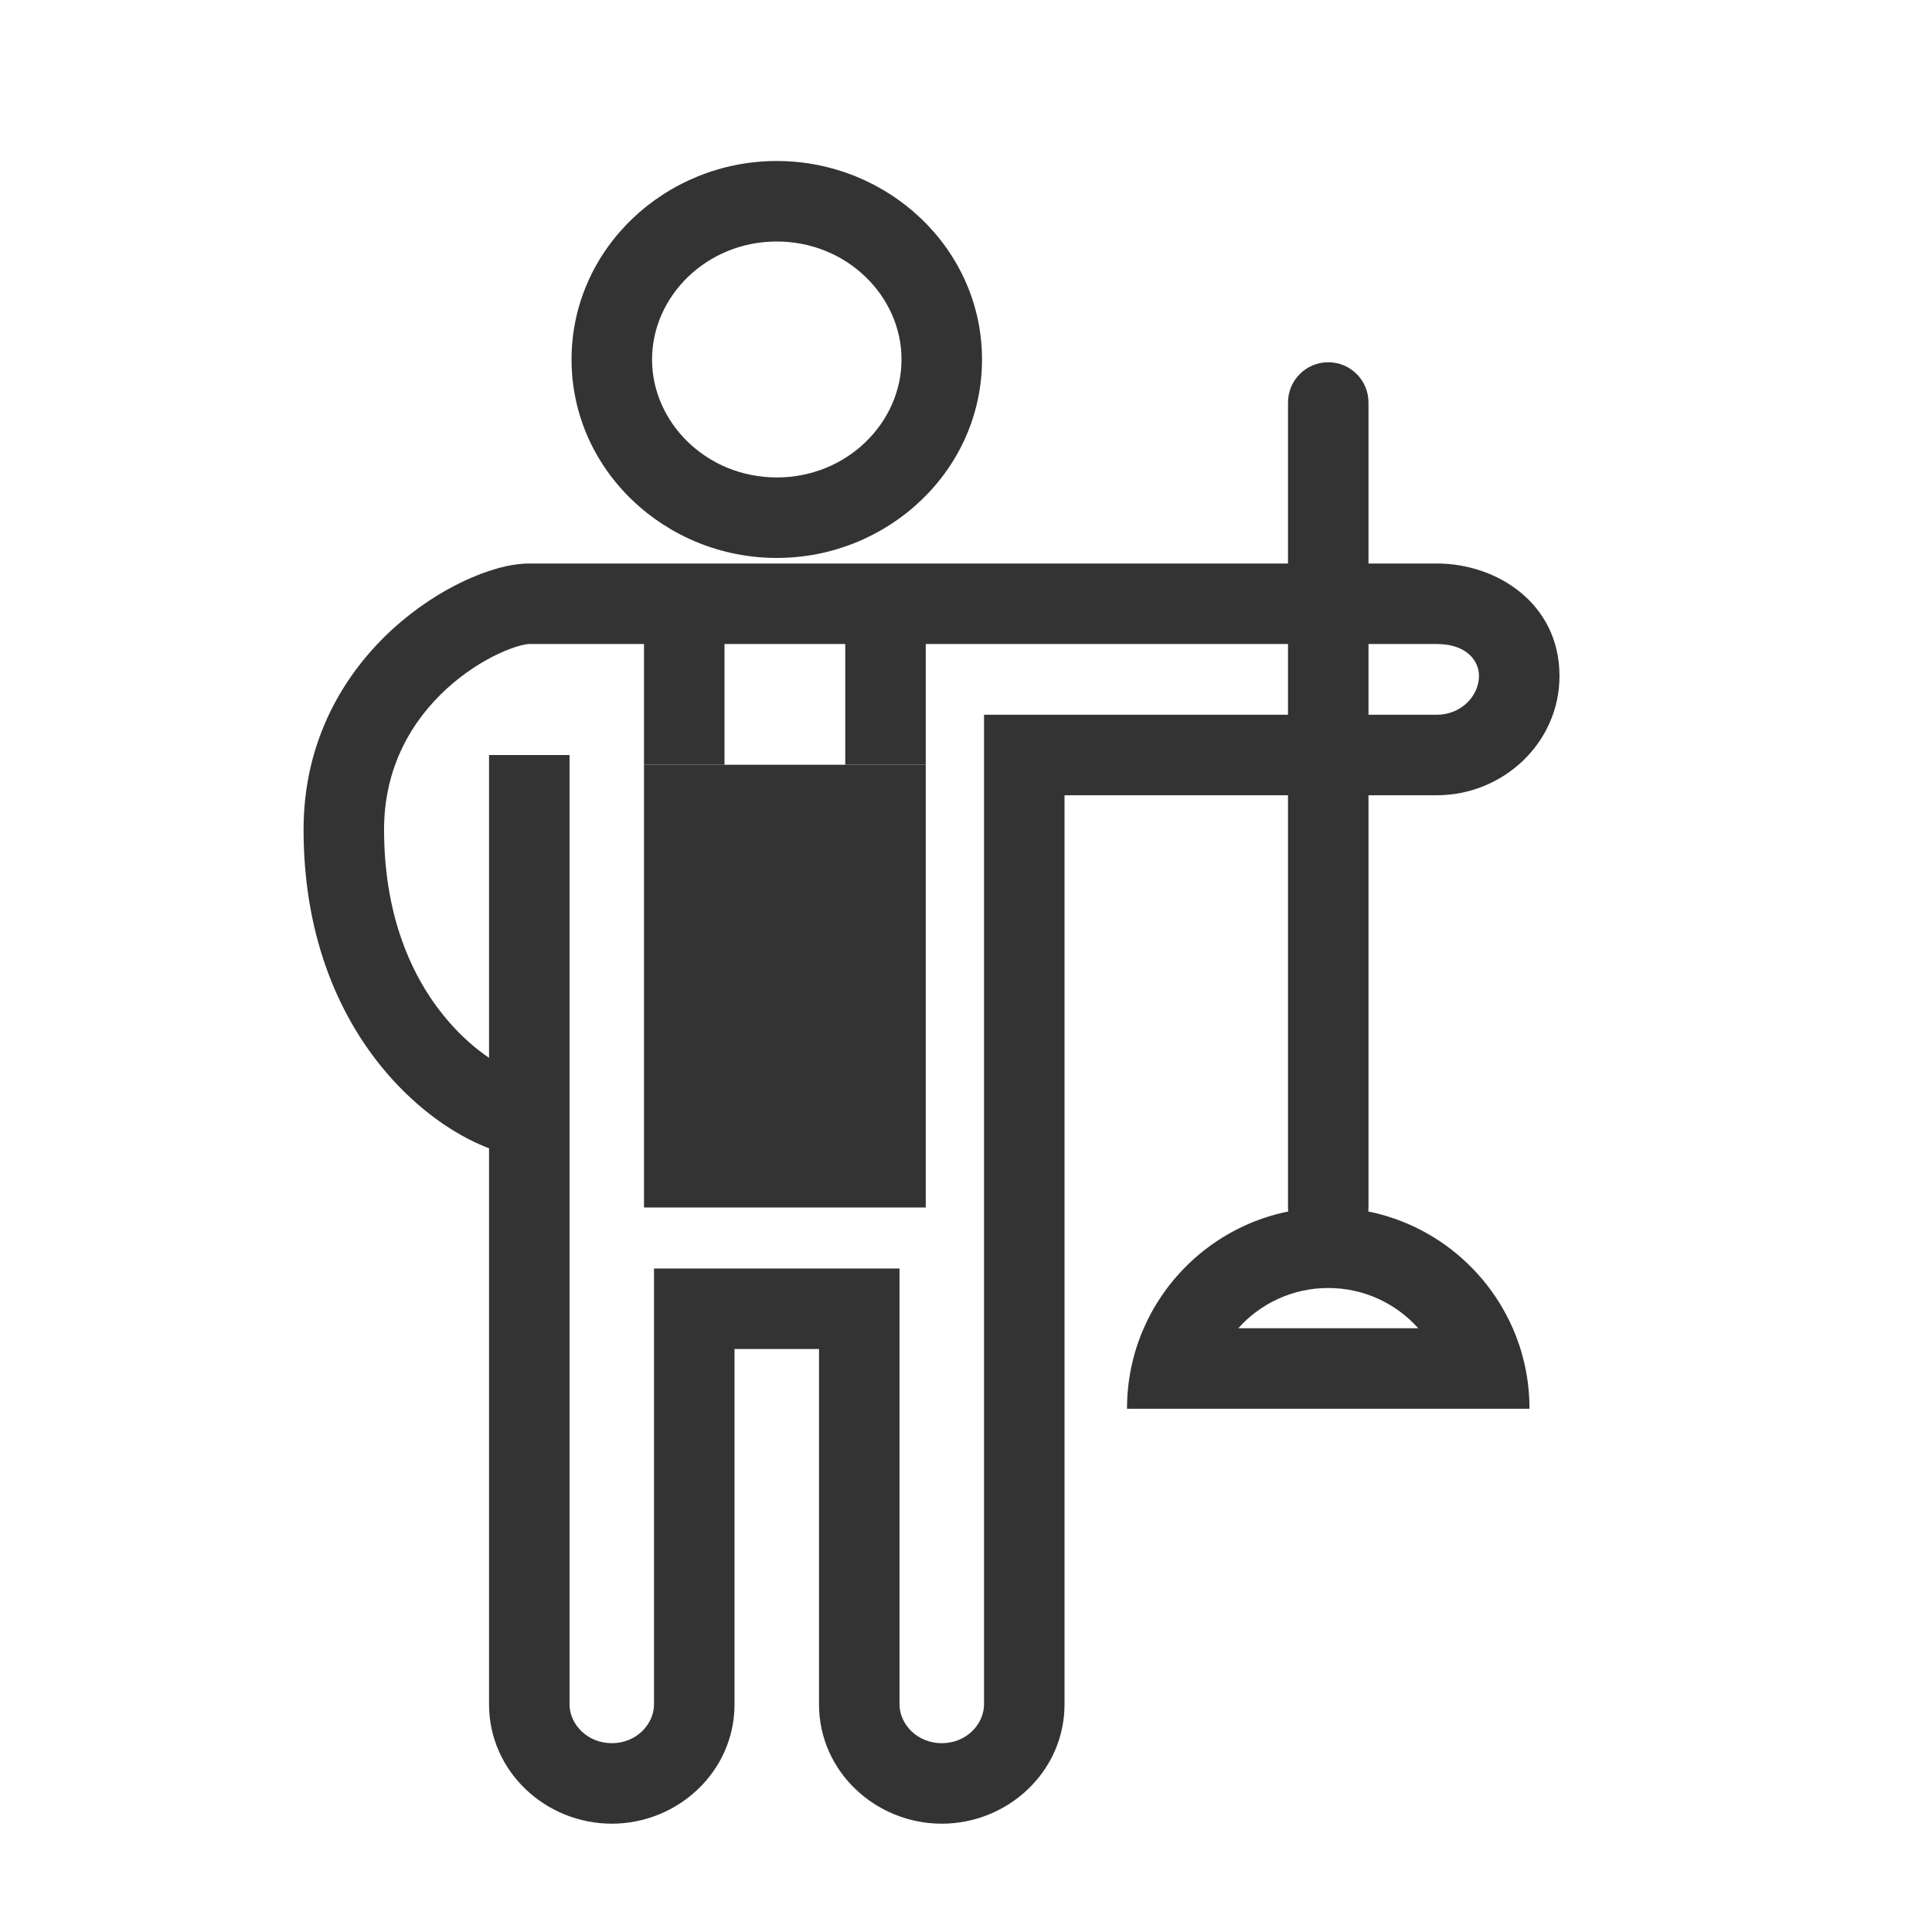
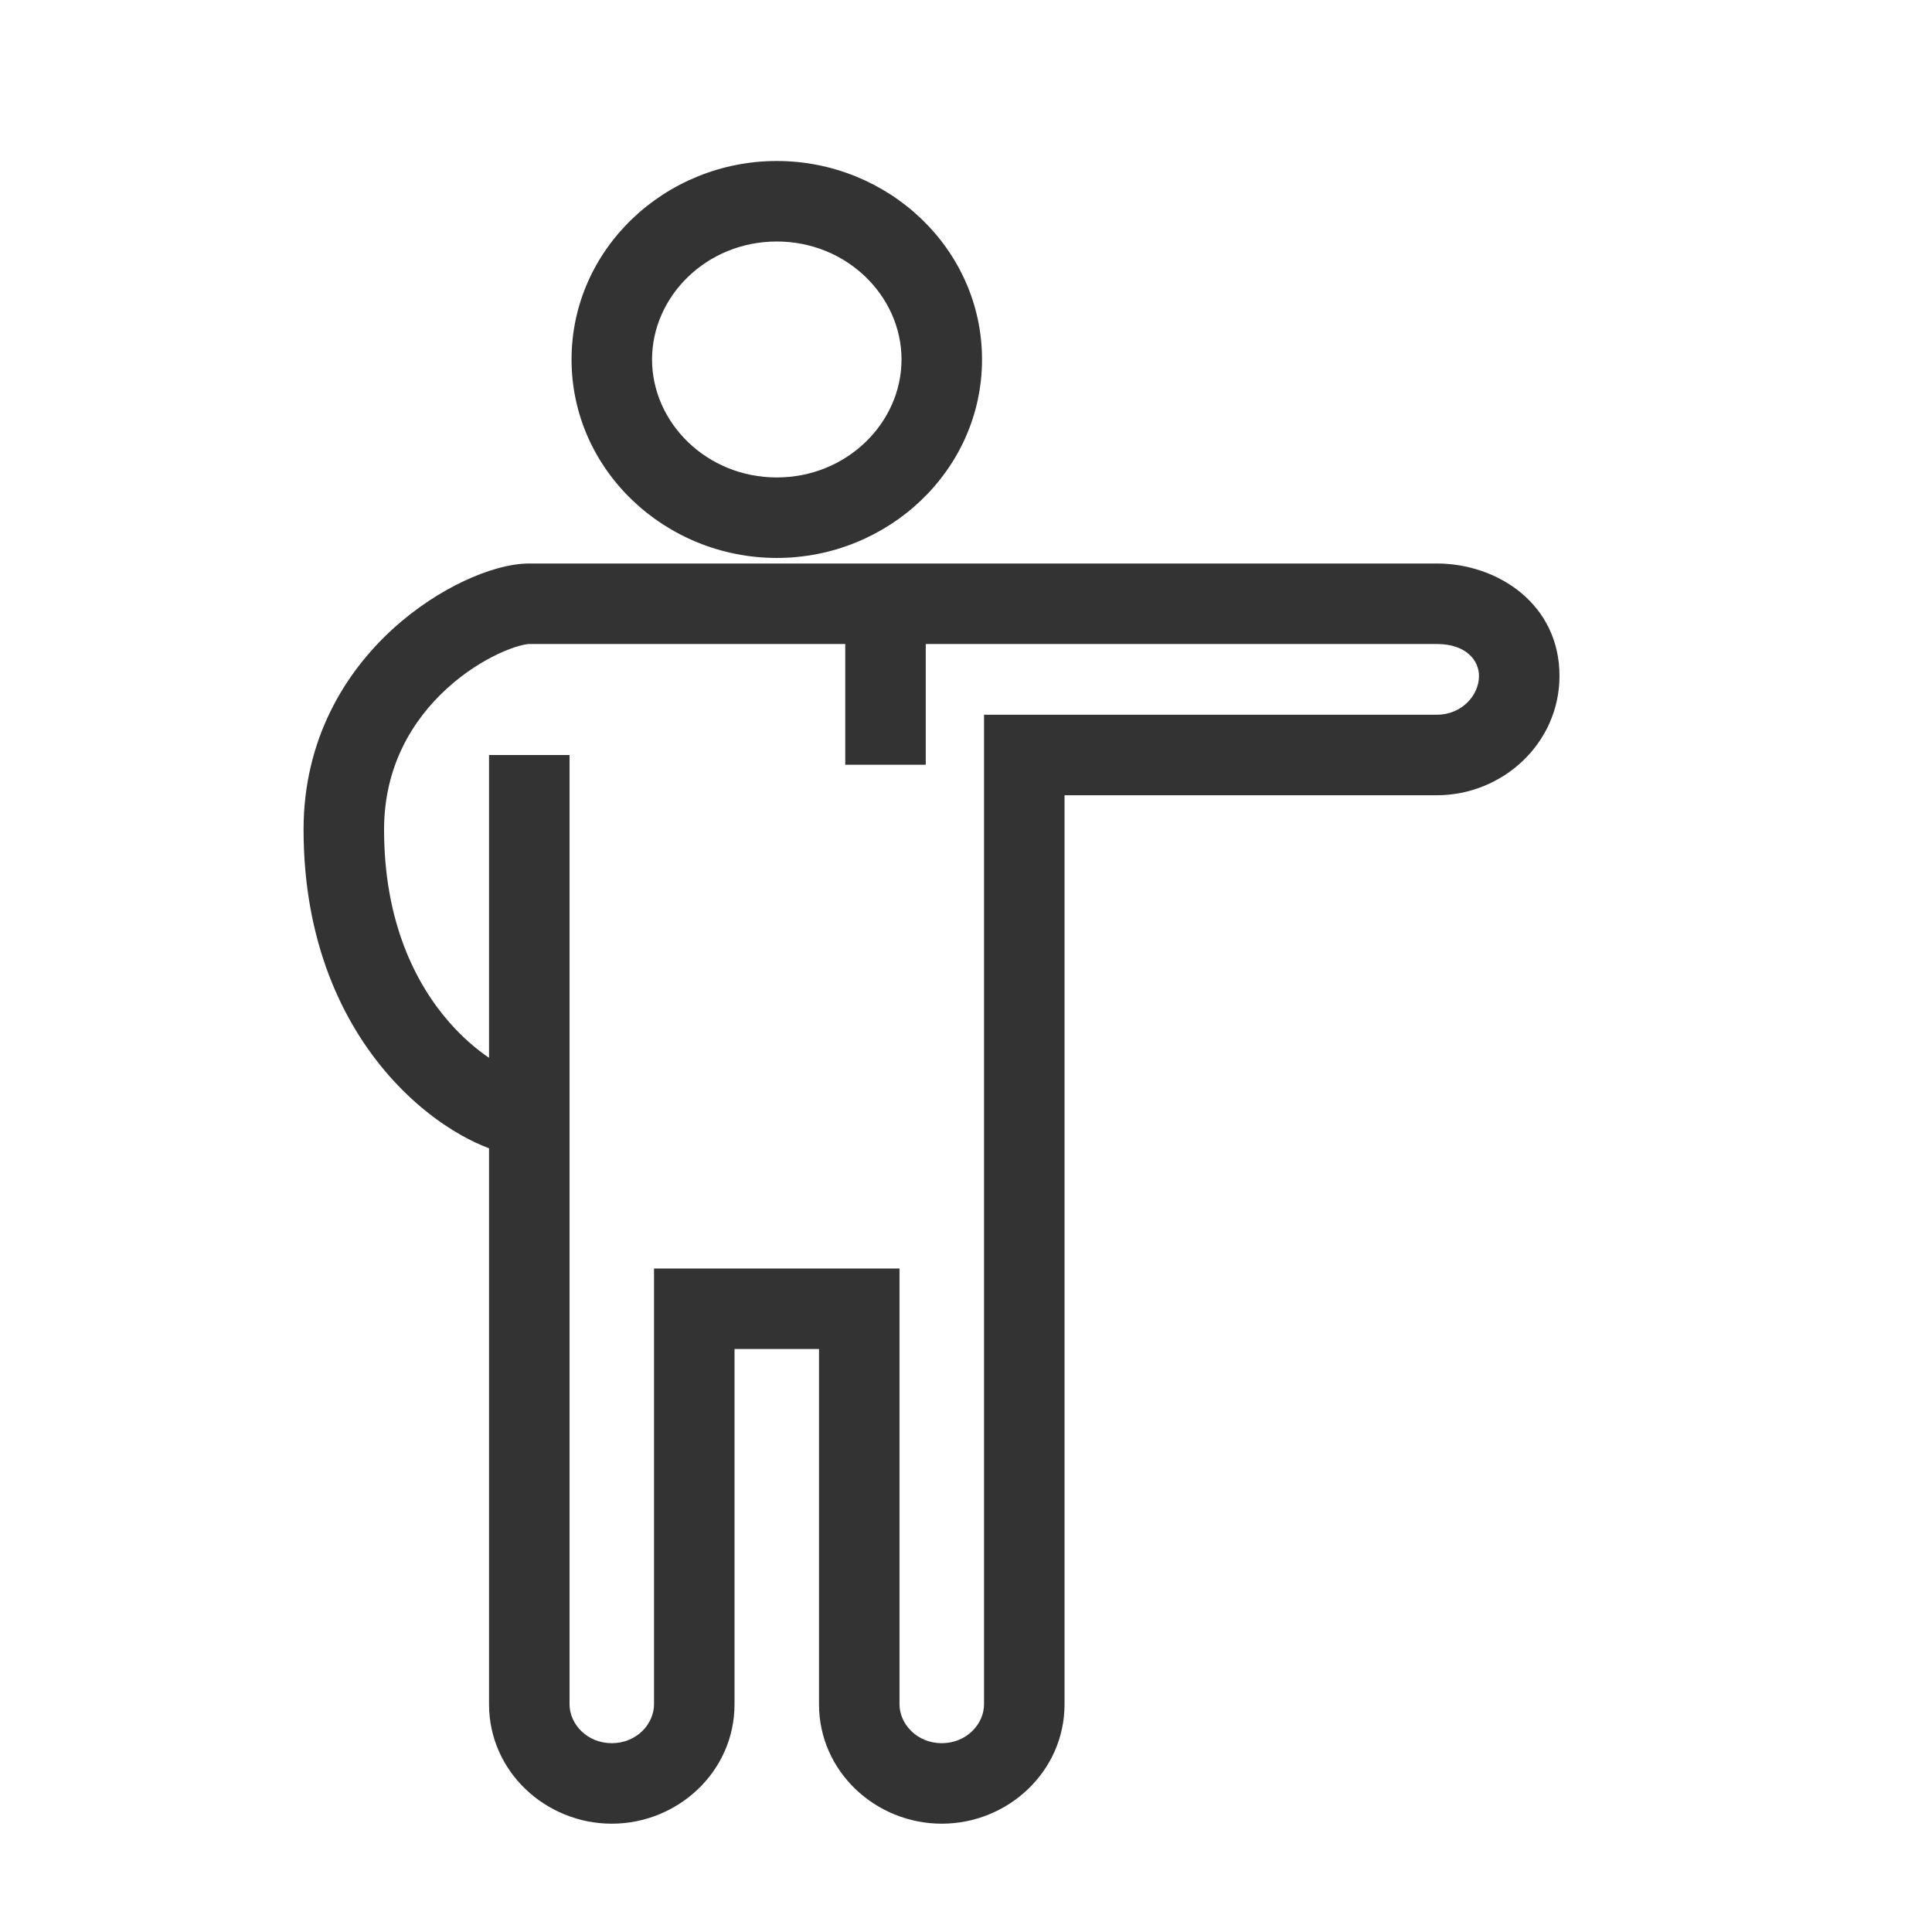
<svg xmlns="http://www.w3.org/2000/svg" width="800px" height="800px" viewBox="0 0 48 48" fill="none">
  <path fill-rule="evenodd" clip-rule="evenodd" d="M19.299 6C17.557 6 16.2 7.36 16.2 8.931C16.2 10.502 17.557 11.862 19.299 11.862C21.041 11.862 22.398 10.502 22.398 8.931C22.398 7.36 21.041 6 19.299 6ZM14.2 8.931C14.2 6.178 16.532 4 19.299 4C22.066 4 24.398 6.178 24.398 8.931C24.398 11.684 22.066 13.862 19.299 13.862C16.532 13.862 14.2 11.684 14.2 8.931Z" fill="#333333" />
  <path fill-rule="evenodd" clip-rule="evenodd" d="M11.098 17.111C10.251 17.887 9.542 19.037 9.542 20.611C9.542 22.898 10.322 24.445 11.174 25.412C11.5 25.782 11.838 26.069 12.15 26.281V18.758H14.15V42.343C14.15 42.833 14.585 43.309 15.2 43.309C15.815 43.309 16.249 42.833 16.249 42.343V31.516H22.348V42.343C22.348 42.833 22.783 43.309 23.398 43.309C24.013 43.309 24.448 42.833 24.448 42.343V17.758H35.695C36.31 17.758 36.745 17.282 36.745 16.793C36.745 16.418 36.438 16 35.695 16H13.15C13.078 16 12.803 16.046 12.38 16.245C11.982 16.432 11.526 16.72 11.098 17.111ZM12.15 28.529C11.919 28.442 11.688 28.332 11.465 28.207C10.882 27.879 10.253 27.392 9.673 26.734C8.503 25.406 7.542 23.391 7.542 20.611C7.542 18.367 8.574 16.711 9.748 15.636C10.332 15.102 10.958 14.703 11.529 14.435C12.076 14.178 12.659 14 13.15 14H35.695C37.208 14 38.745 15.006 38.745 16.793C38.745 18.465 37.335 19.758 35.695 19.758H26.448V42.343C26.448 44.016 25.038 45.309 23.398 45.309C21.758 45.309 20.348 44.016 20.348 42.343V33.516H18.249V42.343C18.249 44.016 16.839 45.309 15.2 45.309C13.56 45.309 12.15 44.016 12.15 42.343V28.529Z" fill="#333333" />
-   <path d="M16 19H23V30H16V19Z" fill="#333333" />
-   <path d="M16 19H18V15H16V19Z" fill="#333333" />
  <path d="M21 19H23V15H21V19Z" fill="#333333" />
-   <path d="M32 10C32 9.448 32.448 9 33 9C33.552 9 34 9.448 34 10V30C34 30.552 33.552 31 33 31C32.448 31 32 30.552 32 30V10Z" fill="#333333" />
-   <path fill-rule="evenodd" clip-rule="evenodd" d="M33 32C32.111 32 31.313 32.386 30.764 33H35.236C34.687 32.386 33.889 32 33 32ZM37.584 33C36.812 31.234 35.05 30 33 30C30.95 30 29.188 31.234 28.416 33C28.148 33.612 28 34.289 28 35H38C38 34.289 37.852 33.612 37.584 33Z" fill="#333333" />
</svg>